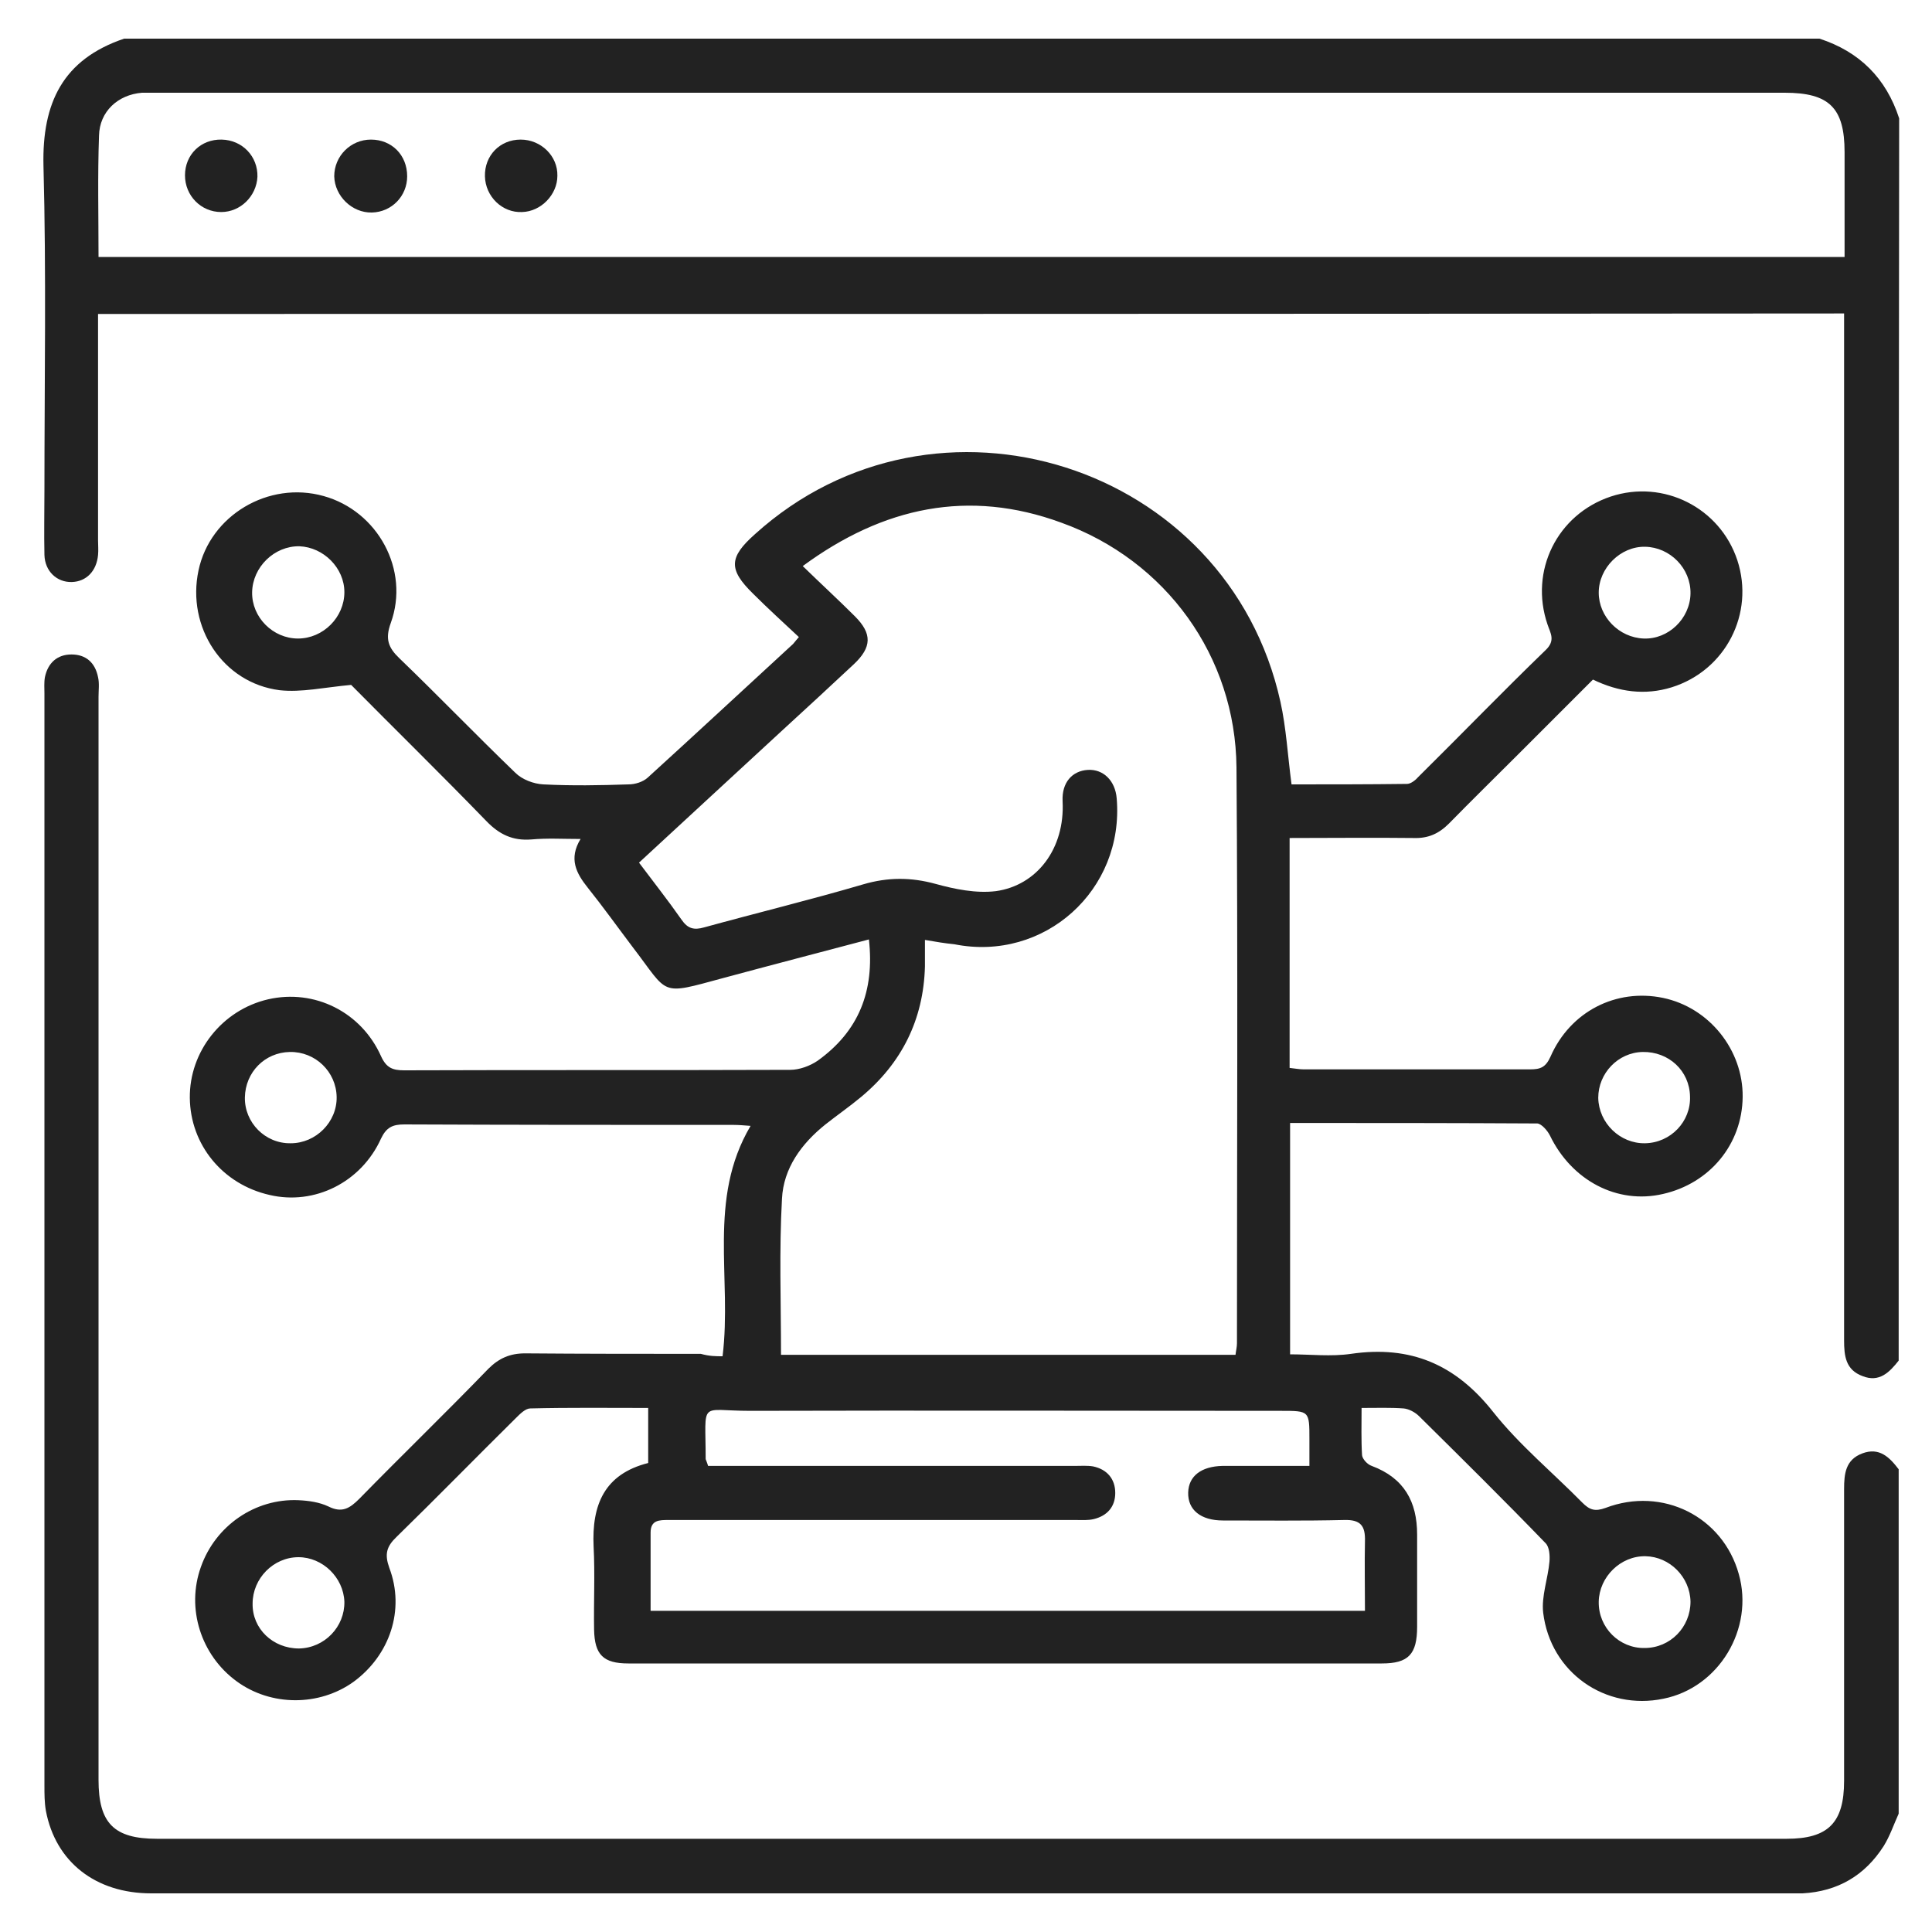
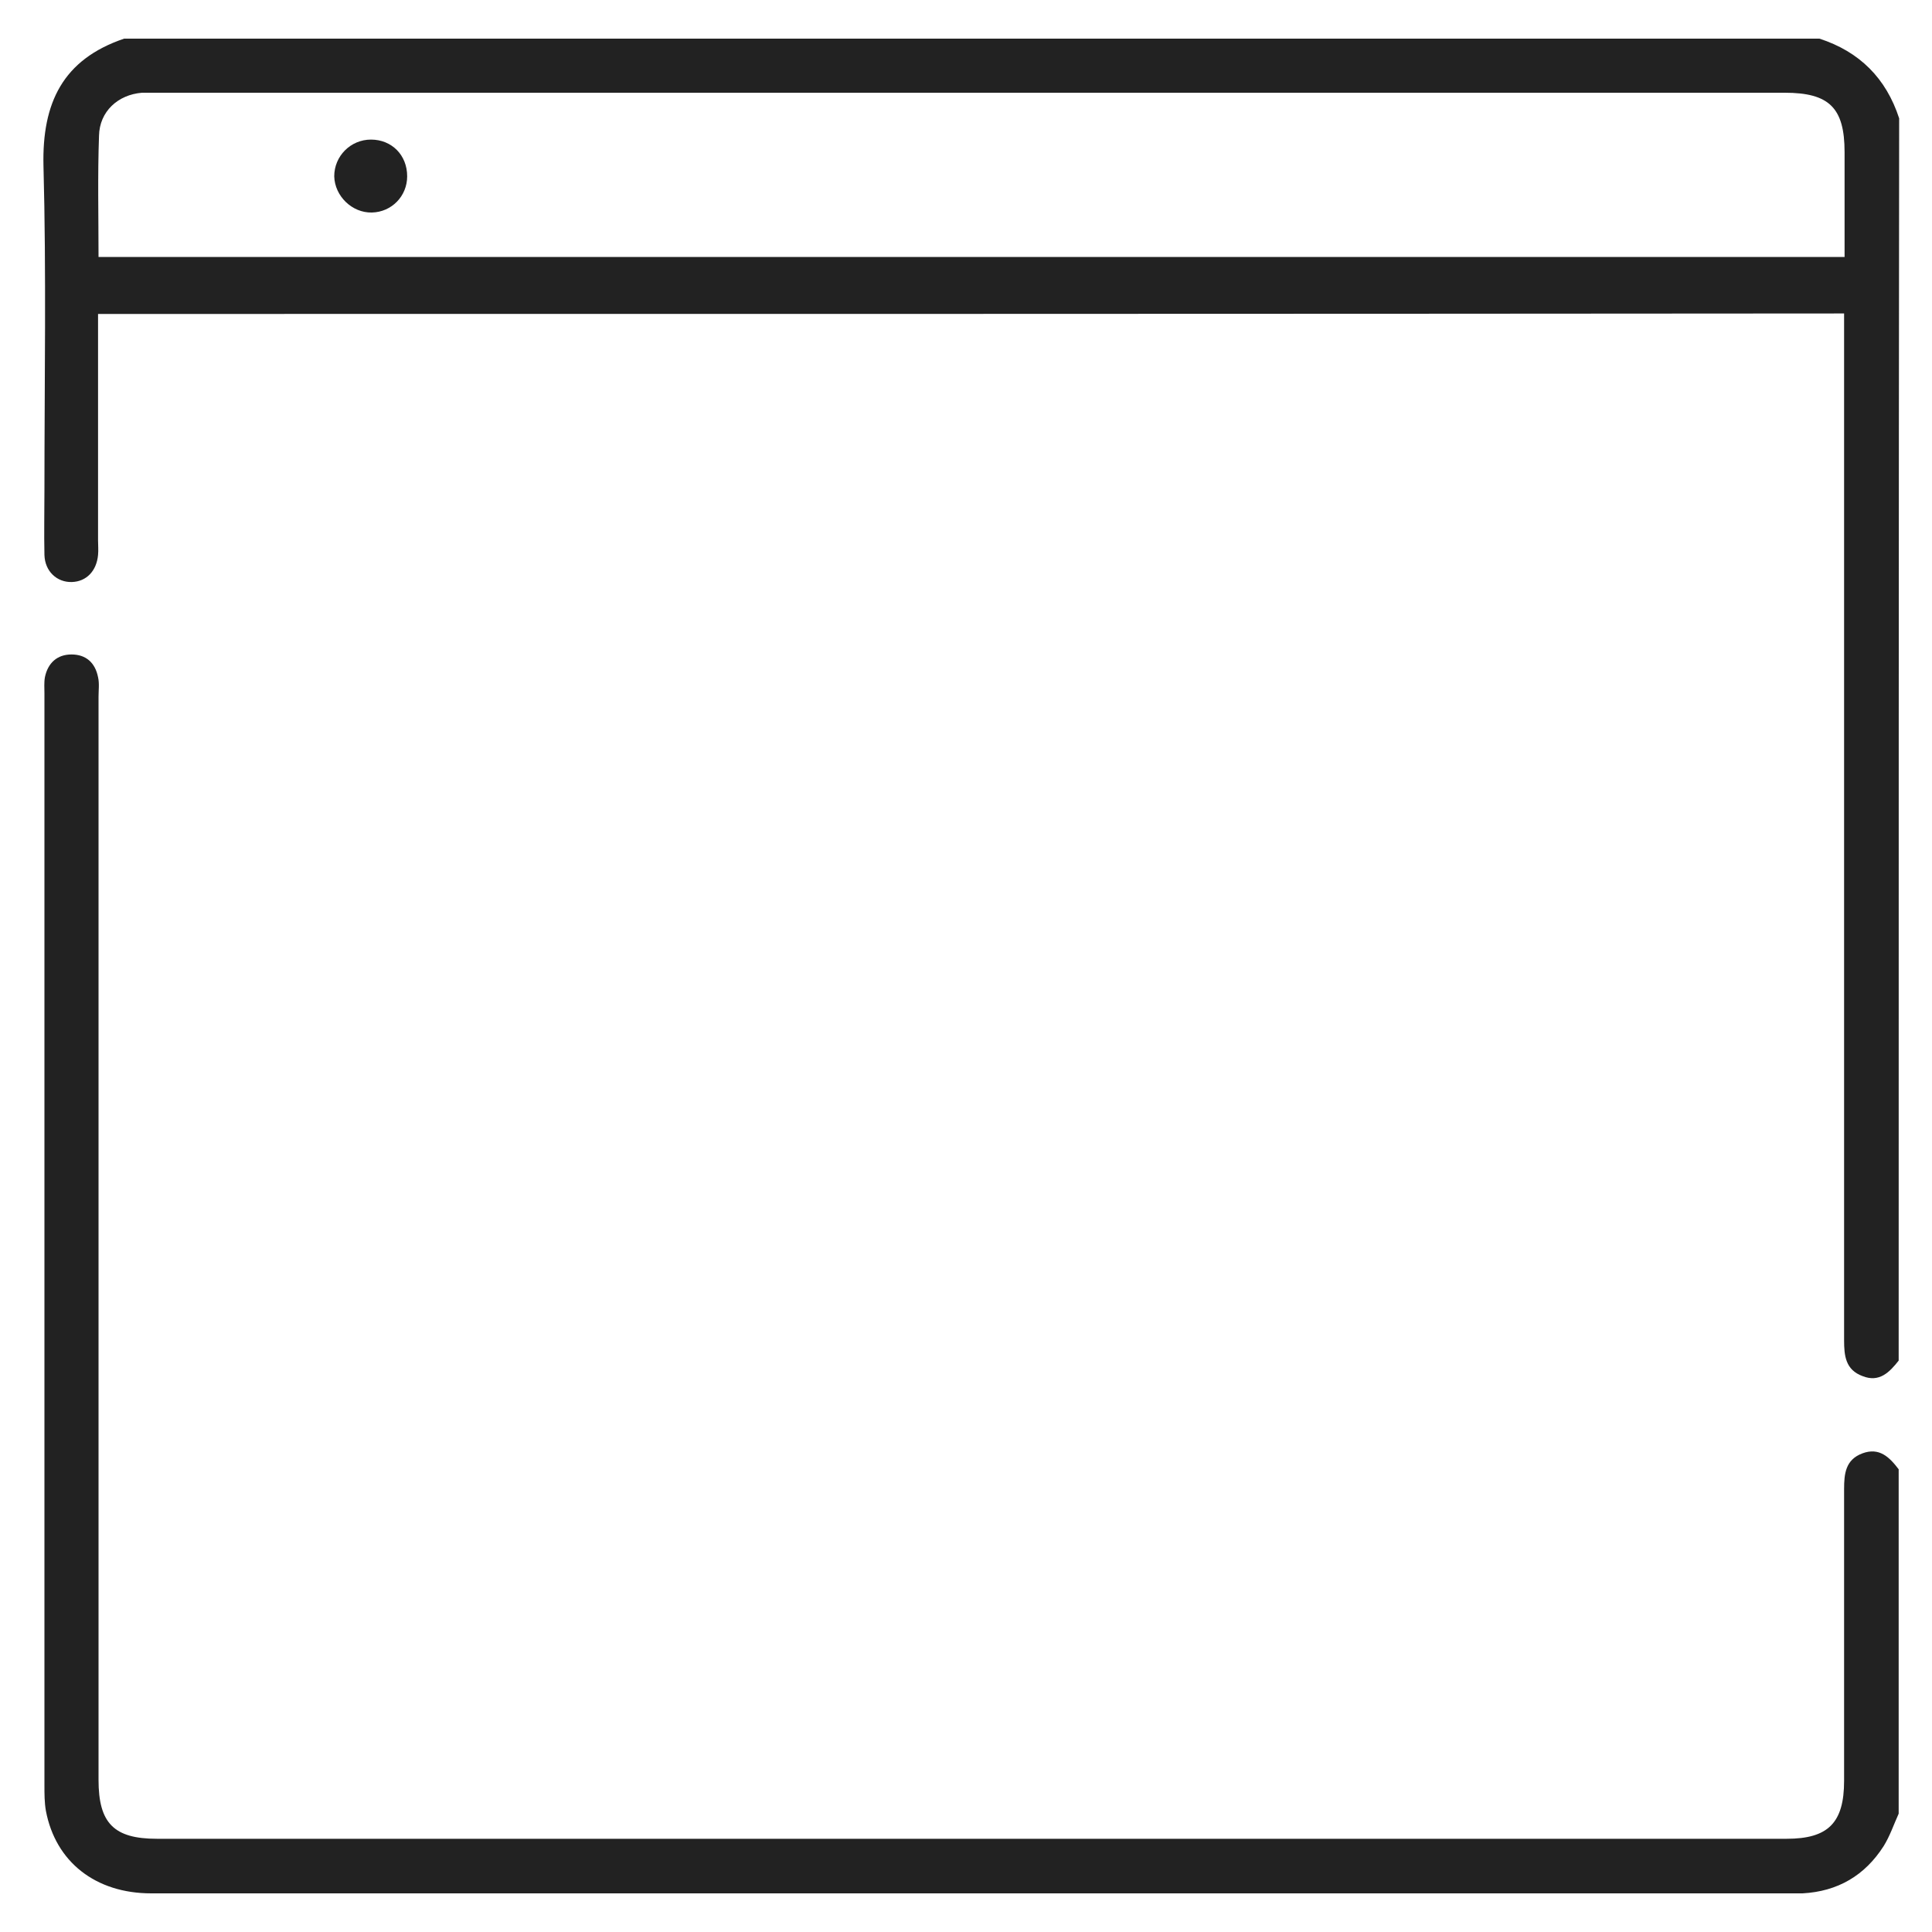
<svg xmlns="http://www.w3.org/2000/svg" version="1.1" id="Layer_1" x="0px" y="0px" viewBox="0 0 400 400" style="enable-background:new 0 0 400 400;" xml:space="preserve">
  <style type="text/css">
	.st0{fill:#222222;}
</style>
  <g>
    <path class="st0" d="M393.1,281.7c-1.9,2.4-4,4.6-7.5,3.2c-3.5-1.3-3.8-4.2-3.8-7.4c0-69.3,0-138.7,0-208c0-1.5,0-2.9,0-4.6   C261.2,65,141,65,20.3,65c0,1.5,0,2.9,0,4.2c0,14.2,0,28.5,0,42.7c0,1,0.1,2,0,3c-0.3,3.3-2.4,5.5-5.4,5.6   c-3.1,0.1-5.6-2.2-5.7-5.6c-0.1-4.5,0-9,0-13.5C9.2,79,9.6,56.7,9,34.3c-0.3-13,4-22,16.7-26.3c117,0,234,0,351,0   c8.3,2.7,13.8,8.2,16.5,16.5C393.1,110.2,393.1,196,393.1,281.7z M20.4,53.2c120.7,0,241,0,361.5,0c0-7.4,0-14.5,0-21.7   c0-9.2-3.2-12.3-12.4-12.3c-112.2,0-224.5,0-336.7,0c-1.1,0-2.3,0-3.4,0c-5,0.4-8.8,3.9-8.9,8.9C20.2,36.4,20.4,44.7,20.4,53.2z" />
    <path class="st0" d="M393.1,375.5c-1,2.2-1.8,4.6-3.1,6.7c-3.9,6.1-9.5,9.4-16.8,9.8c-0.7,0-1.5,0-2.2,0c-113.2,0-226.5,0-339.7,0   c-11.5,0-19.8-6.5-21.8-17.1c-0.3-1.7-0.3-3.5-0.3-5.2c0-75.4,0-150.7,0-226.1c0-1.1-0.1-2.3,0.1-3.4c0.6-2.9,2.5-4.7,5.5-4.7   s4.9,1.7,5.5,4.7c0.3,1.3,0.1,2.7,0.1,4.1c0,74.7,0,149.5,0,224.2c0,9,3.2,12.2,12.1,12.2c112.5,0,225,0,337.4,0   c8.6,0,11.9-3.3,11.9-12c0-20.1,0-40.2,0-60.4c0-3.2,0.3-6.1,3.8-7.4s5.6,0.8,7.5,3.3C393.1,328,393.1,351.7,393.1,375.5z" />
-     <path class="st0" d="M149.6,280.8c2-16.2-3.2-32.5,5.8-47.7c-1.4-0.1-2.4-0.2-3.5-0.2c-22.7,0-45.5,0-68.2-0.1   c-2.4,0-3.7,0.6-4.8,2.9c-4.1,9.1-13.8,13.9-23.1,11.7c-9.7-2.2-16.4-10.4-16.5-20.1c-0.1-9.6,6.7-18.2,16.2-20.4   c9.6-2.2,19.3,2.6,23.4,11.8c1.1,2.4,2.4,2.9,4.8,2.9c26.6-0.1,53.2,0,79.9-0.1c1.9,0,4.1-0.8,5.7-1.9c8.5-6.1,11.8-14.4,10.6-25.1   c-10.2,2.7-20.2,5.3-30.2,8c-13.3,3.6-11.1,3.5-18.7-6.4c-3.1-4.1-6.1-8.3-9.3-12.3c-2.4-3-4-6-1.5-10.1c-3.7,0-6.9-0.2-10.2,0.1   c-3.8,0.3-6.6-1-9.3-3.8c-9.5-9.8-19.2-19.3-28-28.2c-5.5,0.5-10.3,1.6-14.8,1.1c-11.8-1.5-19.3-13.1-16.8-24.8   c2.4-11.4,14.5-18.6,25.9-15.4c11.2,3.1,17.9,15.3,13.9,26.3c-1.2,3.3-0.5,5.1,1.8,7.3c8.1,7.8,15.9,15.9,24,23.7   c1.4,1.4,3.8,2.3,5.8,2.4c5.9,0.3,11.7,0.2,17.6,0c1.4,0,3-0.5,4-1.4c10-9.1,19.9-18.3,29.8-27.4c0.4-0.3,0.6-0.7,1.5-1.7   c-3.2-3-6.4-5.9-9.5-9c-5.1-5-5-7.5,0.4-12.3c37.4-33.8,97.9-14.6,108.8,34.7c1.2,5.4,1.5,11.1,2.3,17.1c7.8,0,15.9,0,23.9-0.1   c0.8,0,1.8-0.8,2.4-1.5c8.8-8.7,17.4-17.6,26.3-26.2c2.1-2,1-3.5,0.4-5.3c-3.8-11.1,2-22.8,13.1-26.5c10.9-3.6,22.6,2.3,26.2,13.2   c3.6,11-2.4,22.8-13.6,26.3c-5.5,1.7-10.9,1-16.3-1.6c-5.1,5.1-10.3,10.3-15.5,15.5c-4.8,4.8-9.6,9.5-14.3,14.3   c-2.1,2.1-4.3,3.1-7.3,3c-8.5-0.1-16.9,0-25.7,0c0,16,0,31.7,0,47.6c1,0.1,2,0.3,2.9,0.3c15.6,0,31.2,0,46.9,0   c2.1,0,3.2-0.4,4.2-2.6c4.1-9.4,13.6-14.2,23.3-12.2c9.6,2,16.6,10.8,16.5,20.5c-0.1,9.8-6.8,17.9-16.5,20.1   c-9.5,2.2-18.9-2.8-23.4-12.1c-0.5-1-1.7-2.4-2.6-2.5c-17-0.1-34-0.1-51.2-0.1c0,15.9,0,31.6,0,47.9c4.2,0,8.5,0.5,12.6-0.1   c12.4-1.8,21.7,2.2,29.5,12.1c5.4,6.8,12.3,12.5,18.4,18.7c1.5,1.5,2.6,1.9,4.8,1.1c11.8-4.5,24.3,1.8,27.6,13.7   c3.2,11.3-4.1,23.5-15.6,25.8c-12,2.5-23.4-5.4-24.9-17.8c-0.4-3.4,1-7.1,1.3-10.6c0.1-1.2,0-3-0.8-3.8   c-8.6-8.9-17.4-17.6-26.2-26.3c-0.8-0.8-2.1-1.5-3.2-1.6c-2.7-0.2-5.5-0.1-8.7-0.1c0,3.4-0.1,6.6,0.1,9.8c0.1,0.8,1.1,1.9,2,2.2   c6.7,2.5,9.4,7.4,9.4,14.2c0,6.4,0,12.7,0,19.1c0,5.7-1.8,7.6-7.3,7.6c-52,0-104,0-156,0c-5.2,0-7-1.8-7.1-7   c-0.1-5.7,0.2-11.5-0.1-17.2c-0.4-8.6,2.2-15,11.3-17.3c0-3.8,0-7.4,0-11.4c-8.2,0-16.3-0.1-24.4,0.1c-1,0-2.1,1.1-3,2   c-8.3,8.2-16.4,16.5-24.7,24.6c-2.1,2-2.5,3.6-1.5,6.4c3.3,8.7,0.1,18.1-7.4,23.6c-7.1,5.1-17.1,5.1-24.2-0.1   c-7.4-5.4-10.5-15.1-7.4-23.7c3-8.5,11.2-14.2,20.2-13.8c2.1,0.1,4.3,0.4,6.2,1.3c2.8,1.4,4.4,0.4,6.4-1.6   c8.8-9,17.9-17.8,26.7-26.9c2.2-2.2,4.5-3.2,7.6-3.2c12.1,0.1,24.2,0.1,36.4,0.1C146.9,280.8,148.2,280.8,149.6,280.8z    M191.5,194.6c0,2.1,0,3.8,0,5.5c-0.3,11-4.8,20-13.2,27c-2.4,2-5,3.8-7.4,5.7c-5,4-8.7,9.1-9,15.4c-0.6,10.7-0.2,21.4-0.2,32.3   c31.4,0,62.7,0,94.1,0c0.1-0.9,0.3-1.6,0.3-2.4c0-39.7,0.2-79.5-0.1-119.2c-0.2-23-14.6-42.9-36.3-50.7c-19.1-7-36.8-3.3-53.5,9   c3.8,3.7,7.4,7,10.8,10.4c3.6,3.6,3.5,6.4-0.2,9.9c-4.8,4.5-9.7,9-14.6,13.5c-9.9,9.1-19.8,18.3-29.9,27.6c3,4,6,7.8,8.8,11.8   c1.3,1.9,2.6,2.2,4.7,1.6c10.9-3,22-5.7,32.9-8.9c5.1-1.5,9.9-1.5,15-0.1c4,1.1,8.4,2,12.5,1.5c8.5-1.2,14.3-8.8,13.8-18.6   c-0.2-3.9,2-6.3,5.2-6.5s5.7,2.2,6,5.9c1.6,19-15,33.9-33.6,30.2C195.6,195.3,193.8,195,191.5,194.6z M146.6,303.5c1.3,0,2.6,0,4,0   c24,0,48,0,72,0c1.2,0,2.5-0.1,3.7,0.1c2.9,0.6,4.6,2.6,4.6,5.5c0,2.8-1.6,4.7-4.4,5.4c-1.2,0.3-2.5,0.2-3.7,0.2c-20,0-40,0-60,0   c-8.1,0-16.2,0-24.4,0c-1.9,0-3.7,0-3.7,2.6c0,5.3,0,10.7,0,16.2c49.4,0,98.4,0,147.9,0c0-5-0.1-9.7,0-14.4   c0.1-3.2-0.9-4.5-4.3-4.4c-8.4,0.2-16.7,0.1-25.1,0.1c-4.6,0-7.3-2.2-7.2-5.8c0.1-3.4,2.7-5.4,7.1-5.5c5.8,0,11.7,0,18,0   c0-2,0-3.8,0-5.5c0-5.9,0-5.9-5.9-5.9c-36.6,0-73.2-0.1-109.9,0c-10.7,0-9.2-2.4-9.2,10C146.2,302.4,146.4,302.8,146.6,303.5z    M60.2,236.7c5.2,0,9.6-4.4,9.5-9.6c-0.1-5.2-4.4-9.4-9.7-9.3c-5.2,0.1-9.2,4.2-9.3,9.4C50.6,232.4,54.9,236.8,60.2,236.7z    M350,122.9c0.1-5.2-4.2-9.6-9.4-9.7c-5.1-0.1-9.6,4.4-9.6,9.5c0,5,4.2,9.3,9.3,9.5C345.4,132.4,349.9,128.1,350,122.9z    M340.6,236.7c5.3-0.1,9.5-4.5,9.3-9.7c-0.1-5.3-4.4-9.3-9.8-9.2c-5.1,0.1-9.2,4.4-9.2,9.5C331,232.5,335.4,236.8,340.6,236.7z    M340.5,341.2c5.3,0,9.5-4.3,9.5-9.6c-0.1-5.1-4.3-9.3-9.3-9.4c-5.2-0.1-9.6,4.3-9.7,9.4C330.9,337,335.3,341.3,340.5,341.2z    M52.2,122.6c-0.1,5.2,4.3,9.6,9.5,9.6s9.6-4.4,9.6-9.6c0-5-4.3-9.3-9.3-9.5C56.8,113,52.3,117.4,52.2,122.6z M61.9,341.3   c5.3-0.1,9.5-4.5,9.4-9.7c-0.2-5-4.5-9.2-9.5-9.2c-5.2,0-9.5,4.4-9.5,9.6C52.2,337.2,56.5,341.3,61.9,341.3z" />
-     <path class="st0" d="M45.9,28.9c4.3,0.1,7.5,3.5,7.4,7.7c-0.2,4-3.5,7.3-7.5,7.3c-4.2,0-7.5-3.4-7.5-7.6   C38.3,32,41.6,28.8,45.9,28.9z" />
-     <path class="st0" d="M100.4,36.5c-0.1-4.3,3.1-7.6,7.4-7.6c4.2,0,7.7,3.4,7.6,7.5c0,3.9-3.4,7.4-7.3,7.5   C104,44.1,100.5,40.7,100.4,36.5z" />
    <path class="st0" d="M76.8,28.9c4.3,0,7.5,3.2,7.5,7.6c0,4.1-3.2,7.4-7.3,7.5c-4.1,0.1-7.7-3.4-7.8-7.5   C69.2,32.3,72.6,28.9,76.8,28.9z" />
  </g>
</svg>